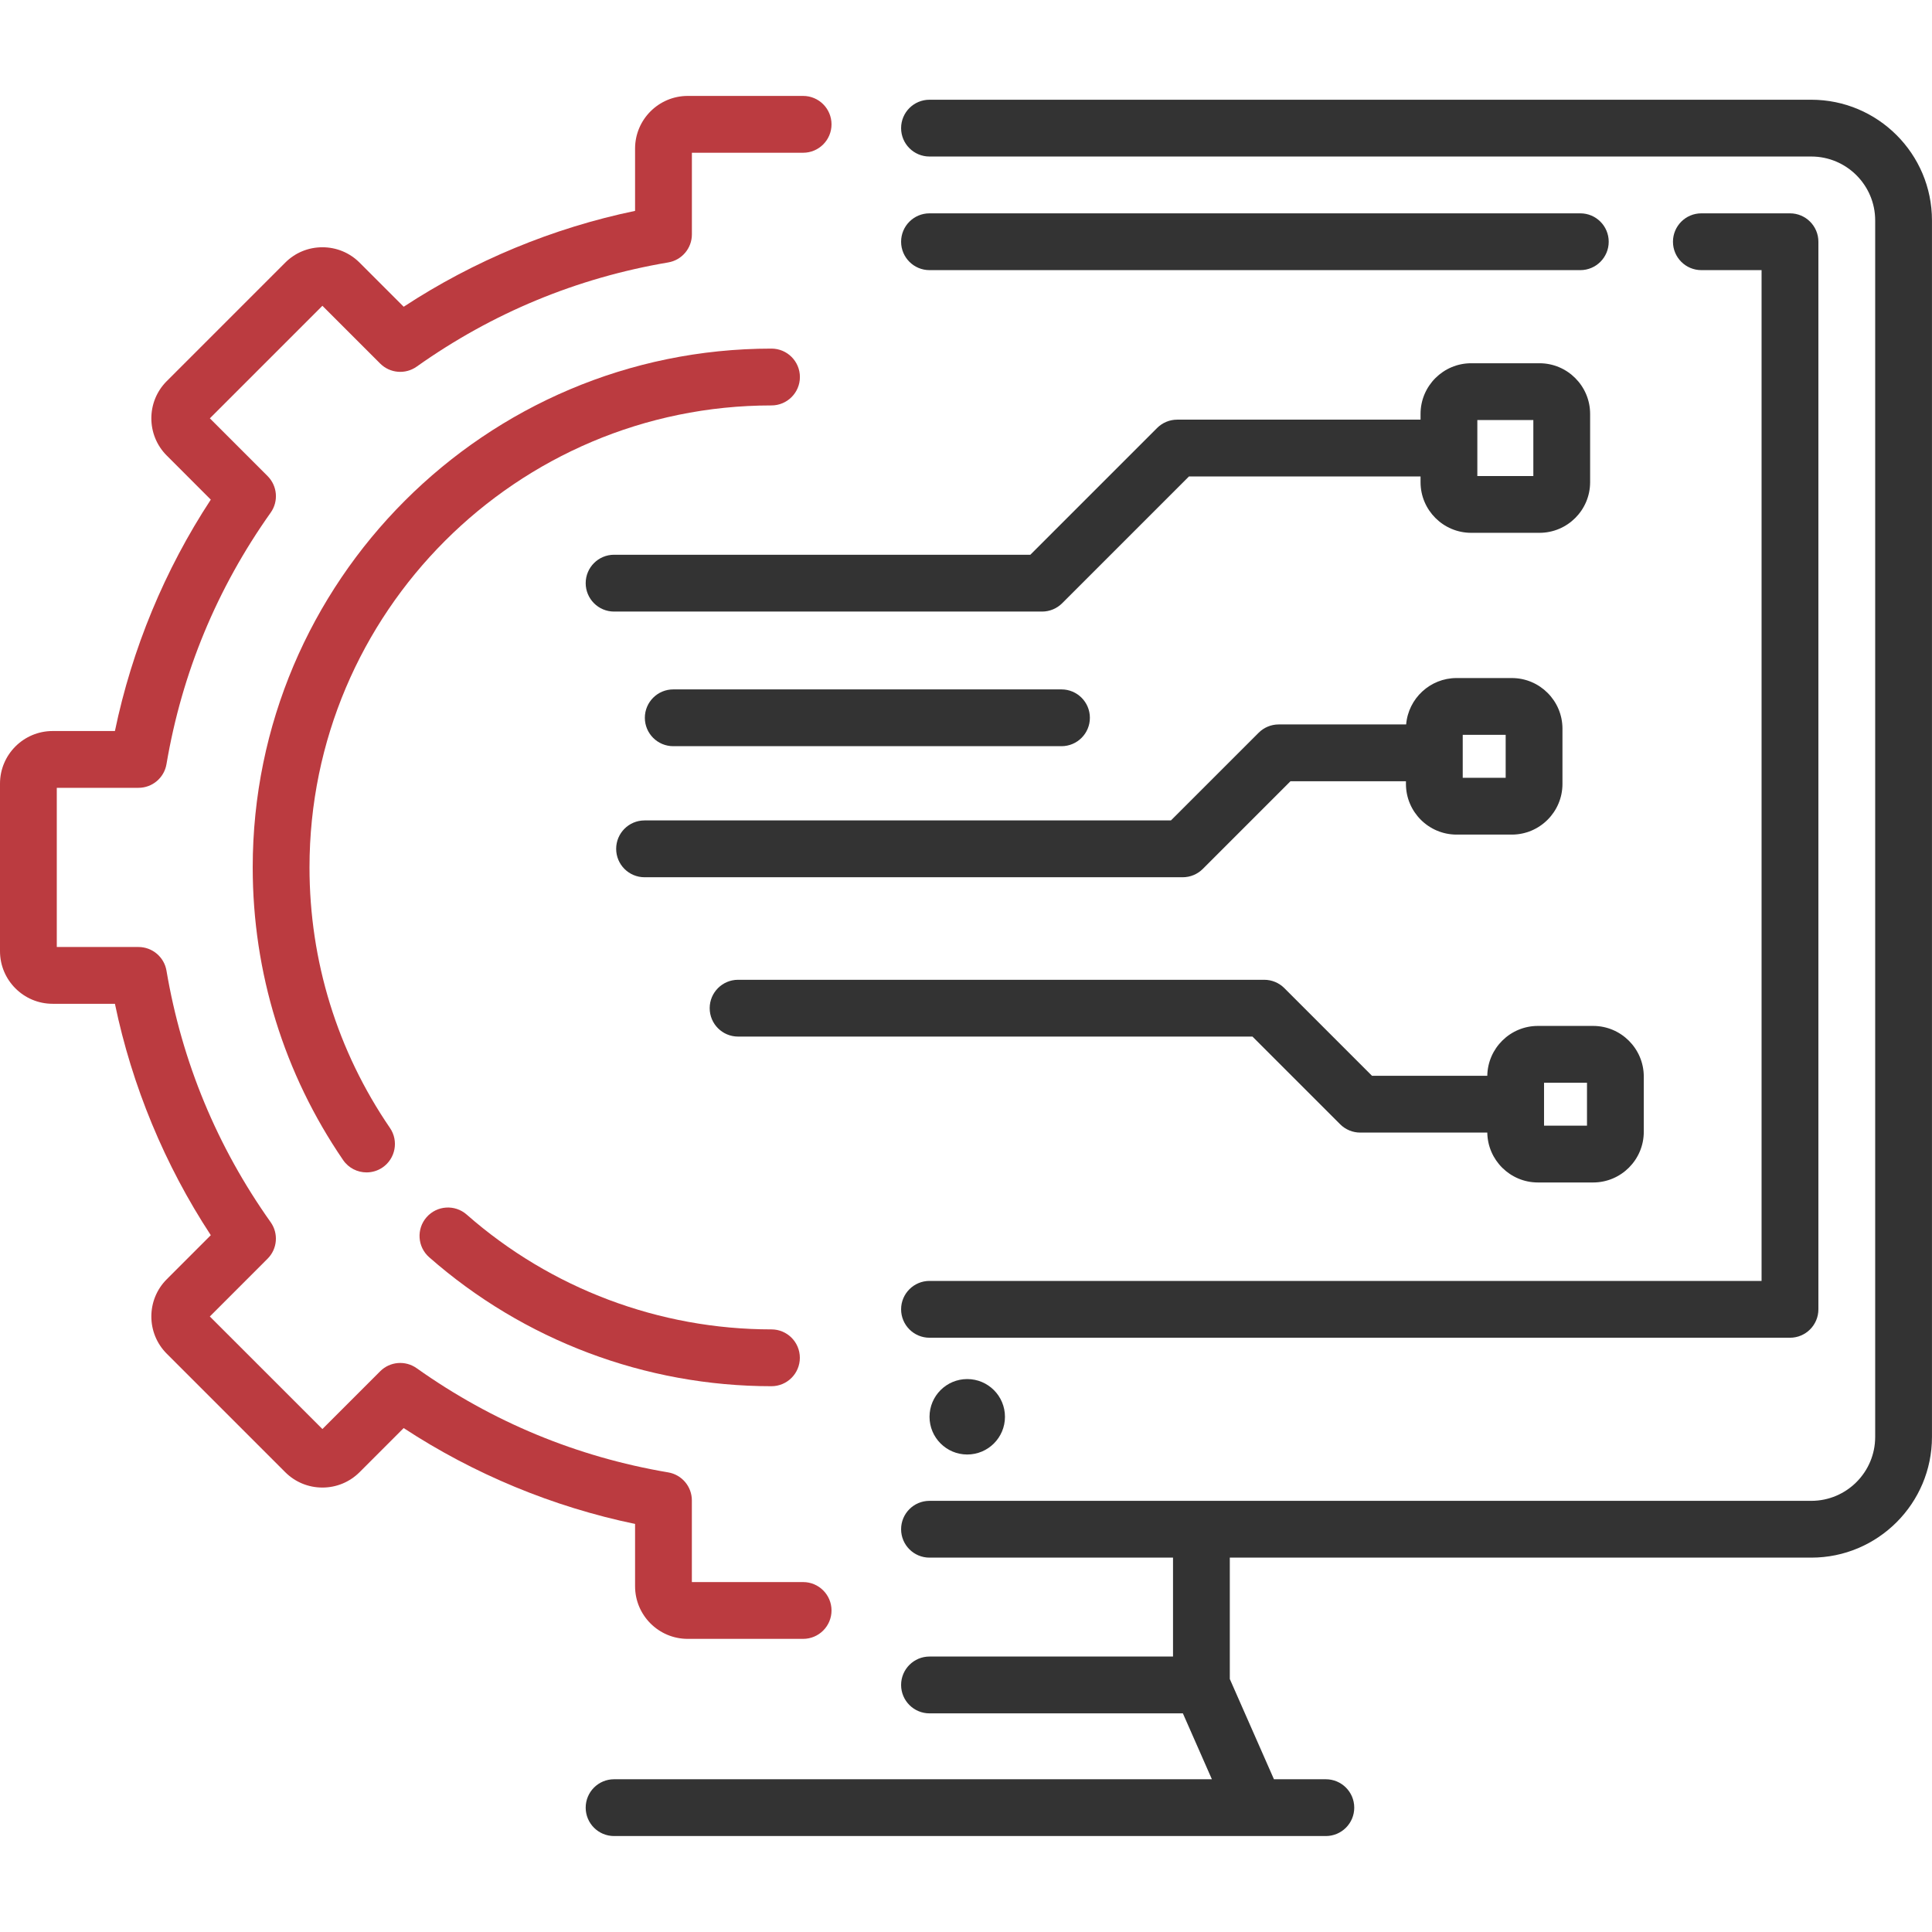
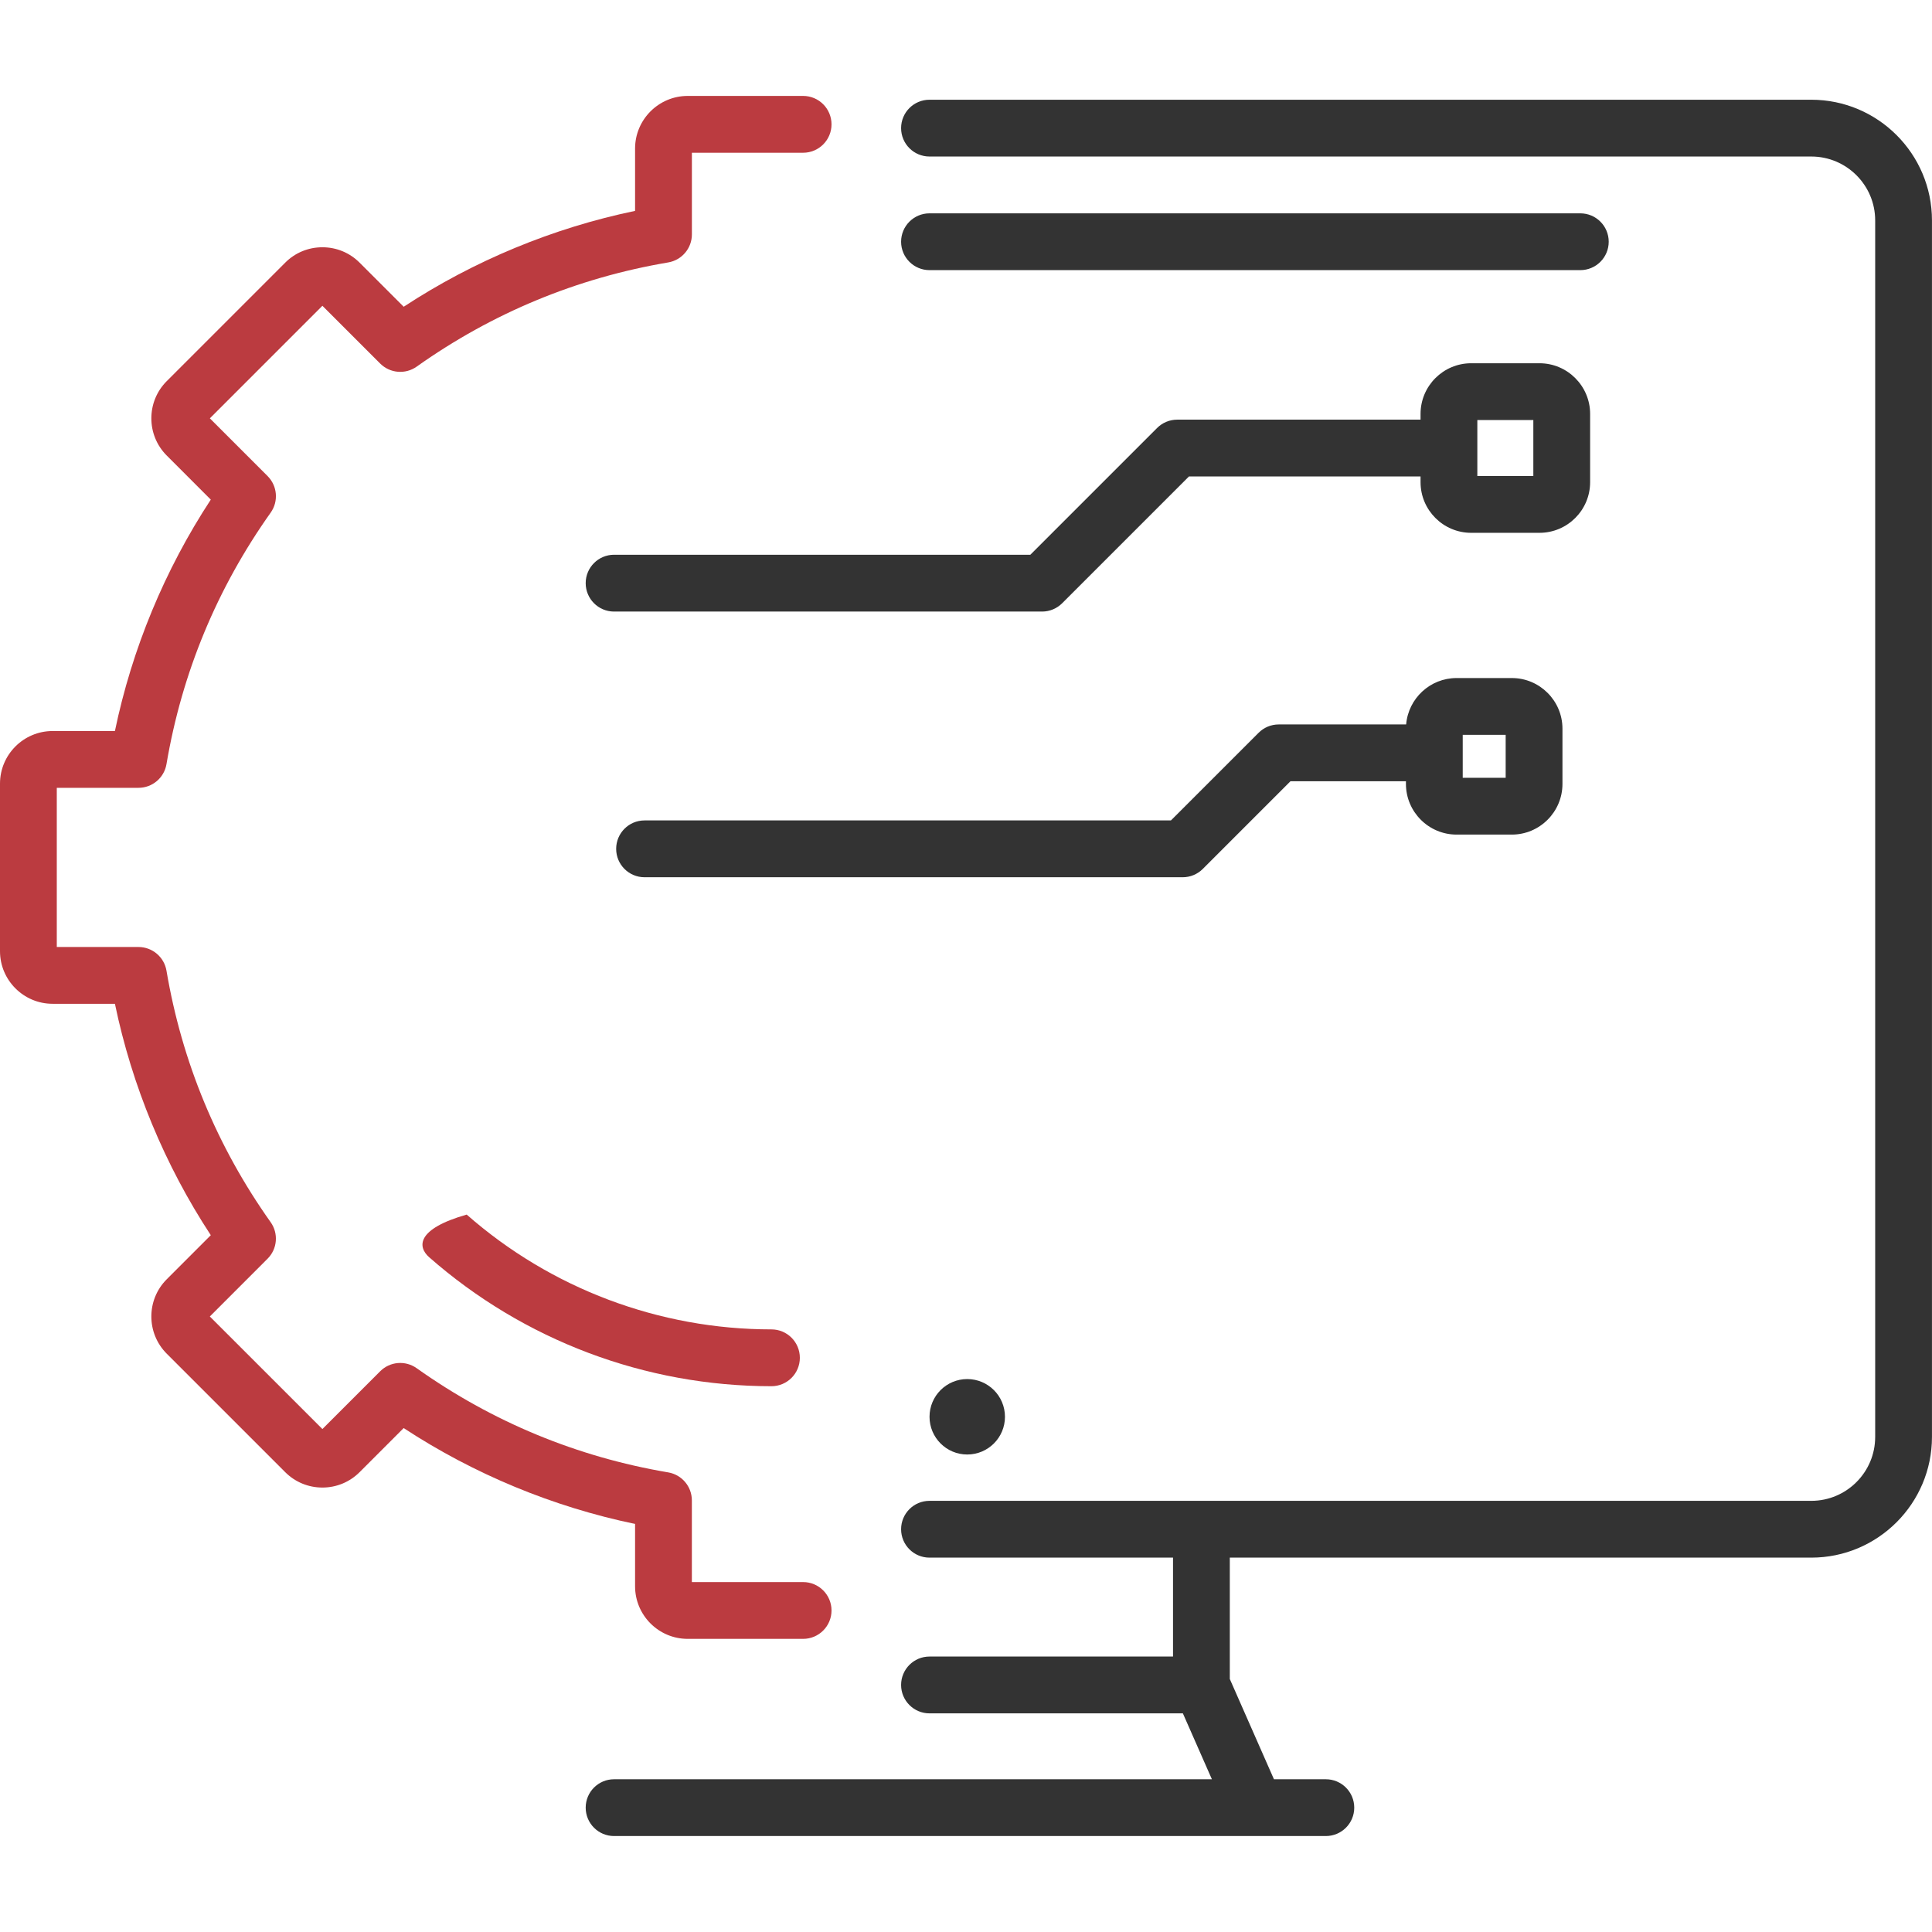
<svg xmlns="http://www.w3.org/2000/svg" width="66" height="66" viewBox="0 0 66 66" fill="none">
  <g clip-path="url(#clip0_201_27)">
    <path d="M61.877 3.407H31.753C31.217 3.407 30.783 3.841 30.783 4.377C30.783 4.913 31.217 5.347 31.753 5.347H61.877C63.08 5.347 64.059 6.326 64.059 7.529V49.088C64.059 50.292 63.08 51.271 61.877 51.271H31.753C31.217 51.271 30.783 51.705 30.783 52.241C30.783 52.777 31.217 53.211 31.753 53.211H40.072V56.59H31.753C31.217 56.59 30.783 57.025 30.783 57.561C30.783 58.096 31.217 58.531 31.753 58.531H40.409L41.4 60.782H31.753H20.978C20.442 60.782 20.008 61.216 20.008 61.752C20.008 62.288 20.442 62.722 20.978 62.722H31.753H42.886H45.292C45.828 62.722 46.263 62.288 46.263 61.752C46.263 61.216 45.828 60.782 45.292 60.782H43.52L42.012 57.357V53.211H61.877C64.15 53.211 65.999 51.361 65.999 49.088V7.529C65.999 5.256 64.15 3.407 61.877 3.407V3.407Z" fill="#333333" />
-     <path d="M31.753 43.758C31.218 43.758 30.783 44.193 30.783 44.728C30.783 45.264 31.218 45.699 31.753 45.699H61.149C61.684 45.699 62.119 45.264 62.119 44.728V8.258C62.119 7.722 61.684 7.288 61.149 7.288H58.121C57.585 7.288 57.151 7.722 57.151 8.258C57.151 8.794 57.585 9.228 58.121 9.228H60.178V43.758H31.753Z" fill="#333333" />
    <path d="M53.986 7.288H31.753C31.218 7.288 30.783 7.722 30.783 8.258C30.783 8.794 31.218 9.228 31.753 9.228H53.986C54.522 9.228 54.956 8.794 54.956 8.258C54.956 7.722 54.522 7.288 53.986 7.288V7.288Z" fill="#333333" />
    <path d="M33.042 49.688C33.754 49.688 34.331 49.111 34.331 48.4C34.331 47.688 33.754 47.111 33.042 47.111C32.331 47.111 31.754 47.688 31.754 48.4C31.754 49.111 32.331 49.688 33.042 49.688Z" fill="#333333" />
    <path d="M21.695 54.189C21.695 55.18 22.501 55.986 23.492 55.986H27.436C27.971 55.986 28.406 55.552 28.406 55.016C28.406 54.48 27.971 54.046 27.436 54.046H23.635V51.256C23.635 50.783 23.294 50.378 22.827 50.299C19.709 49.771 16.818 48.574 14.234 46.74C13.848 46.466 13.321 46.51 12.987 46.845L11.014 48.818L7.168 44.973L9.141 42.999C9.476 42.665 9.52 42.138 9.246 41.752C7.413 39.168 6.215 36.277 5.687 33.159C5.608 32.693 5.203 32.351 4.73 32.351H1.94V26.913H4.731C5.204 26.913 5.608 26.571 5.687 26.105C6.215 22.986 7.413 20.096 9.247 17.512C9.521 17.126 9.476 16.599 9.142 16.264L7.169 14.291L11.014 10.446L12.987 12.419C13.322 12.754 13.849 12.798 14.235 12.524C16.818 10.691 19.709 9.493 22.827 8.965C23.294 8.886 23.636 8.481 23.636 8.008V5.218H27.436C27.972 5.218 28.406 4.783 28.406 4.248C28.406 3.712 27.972 3.277 27.436 3.277H23.493C22.502 3.277 21.695 4.084 21.695 5.075V7.204C18.892 7.786 16.188 8.906 13.791 10.479L12.285 8.973C11.945 8.633 11.494 8.447 11.014 8.447C10.533 8.447 10.082 8.633 9.743 8.973L5.696 13.02C4.995 13.721 4.995 14.861 5.696 15.562L7.201 17.068C5.628 19.465 4.508 22.169 3.926 24.973H1.798C0.806 24.973 0 25.779 0 26.77V32.494C0 33.485 0.806 34.291 1.798 34.291H3.926C4.508 37.095 5.628 39.799 7.201 42.196L5.696 43.702C4.995 44.402 4.995 45.543 5.696 46.244L9.743 50.291C10.082 50.63 10.534 50.817 11.014 50.817C11.494 50.817 11.945 50.63 12.285 50.291L13.79 48.785C16.188 50.358 18.892 51.478 21.695 52.06V54.189H21.695Z" fill="#BB3B40" />
-     <path d="M26.355 13.85C26.891 13.85 27.326 13.415 27.326 12.88C27.326 12.344 26.891 11.909 26.355 11.909C16.583 11.909 8.633 19.86 8.633 29.632C8.633 33.22 9.701 36.677 11.721 39.629C11.909 39.904 12.213 40.051 12.522 40.051C12.711 40.051 12.902 39.996 13.069 39.882C13.511 39.579 13.624 38.975 13.322 38.533C11.524 35.905 10.573 32.828 10.573 29.632C10.573 20.93 17.653 13.85 26.355 13.85V13.85Z" fill="#BB3B40" />
-     <path d="M14.662 42.95C17.895 45.79 22.047 47.355 26.354 47.355C26.89 47.355 27.324 46.92 27.324 46.384C27.324 45.849 26.89 45.414 26.354 45.414C22.519 45.414 18.821 44.021 15.943 41.492C15.54 41.138 14.927 41.178 14.573 41.581C14.22 41.983 14.259 42.596 14.662 42.95V42.95Z" fill="#BB3B40" />
+     <path d="M14.662 42.95C17.895 45.79 22.047 47.355 26.354 47.355C26.89 47.355 27.324 46.92 27.324 46.384C27.324 45.849 26.89 45.414 26.354 45.414C22.519 45.414 18.821 44.021 15.943 41.492C14.22 41.983 14.259 42.596 14.662 42.95V42.95Z" fill="#BB3B40" />
    <path d="M54.321 16.472V14.14C54.321 13.186 53.545 12.409 52.591 12.409H50.258C49.304 12.409 48.528 13.185 48.528 14.14V14.336H40.215C39.958 14.336 39.711 14.438 39.529 14.62L35.198 18.951H20.978C20.442 18.951 20.008 19.386 20.008 19.921C20.008 20.457 20.442 20.892 20.978 20.892H35.6C35.857 20.892 36.104 20.789 36.286 20.607L40.617 16.276H48.528V16.472C48.528 17.426 49.304 18.202 50.258 18.202H52.59C53.545 18.202 54.321 17.426 54.321 16.472V16.472ZM52.381 16.262H50.468V14.35H52.381V16.262Z" fill="#333333" />
    <path d="M49.759 28.511H51.646C52.6 28.511 53.376 27.734 53.376 26.78V24.893C53.376 23.939 52.6 23.163 51.646 23.163H49.759C48.854 23.163 48.11 23.862 48.036 24.748H43.683C43.425 24.748 43.179 24.85 42.997 25.032L40.001 28.027H22.019C21.483 28.027 21.049 28.462 21.049 28.998C21.049 29.534 21.483 29.968 22.019 29.968H40.403C40.66 29.968 40.907 29.866 41.089 29.684L44.085 26.688H48.029V26.78C48.029 27.734 48.805 28.511 49.759 28.511V28.511ZM49.969 25.103H51.436V26.57H49.969V25.103Z" fill="#333333" />
-     <path d="M54.424 35.047H52.537C51.592 35.047 50.823 35.809 50.808 36.751H46.87L43.874 33.755C43.692 33.573 43.446 33.471 43.188 33.471H25.214C24.678 33.471 24.244 33.905 24.244 34.441C24.244 34.977 24.678 35.411 25.214 35.411H42.786L45.782 38.407C45.964 38.589 46.211 38.691 46.468 38.691H50.808C50.822 39.633 51.592 40.395 52.537 40.395H54.424C55.378 40.395 56.154 39.619 56.154 38.664V36.778C56.154 35.824 55.378 35.047 54.424 35.047V35.047ZM54.214 38.455H52.747V36.988H54.214V38.455Z" fill="#333333" />
-     <path d="M36.261 25.491C36.797 25.491 37.232 25.057 37.232 24.521C37.232 23.985 36.797 23.551 36.261 23.551H23C22.464 23.551 22.029 23.985 22.029 24.521C22.029 25.057 22.464 25.491 23 25.491H36.261Z" fill="#333333" />
  </g>
  <defs>
    <clipPath id="clip0_201_27">
      <rect width="66" height="66" fill="white" />
    </clipPath>
  </defs>
</svg>